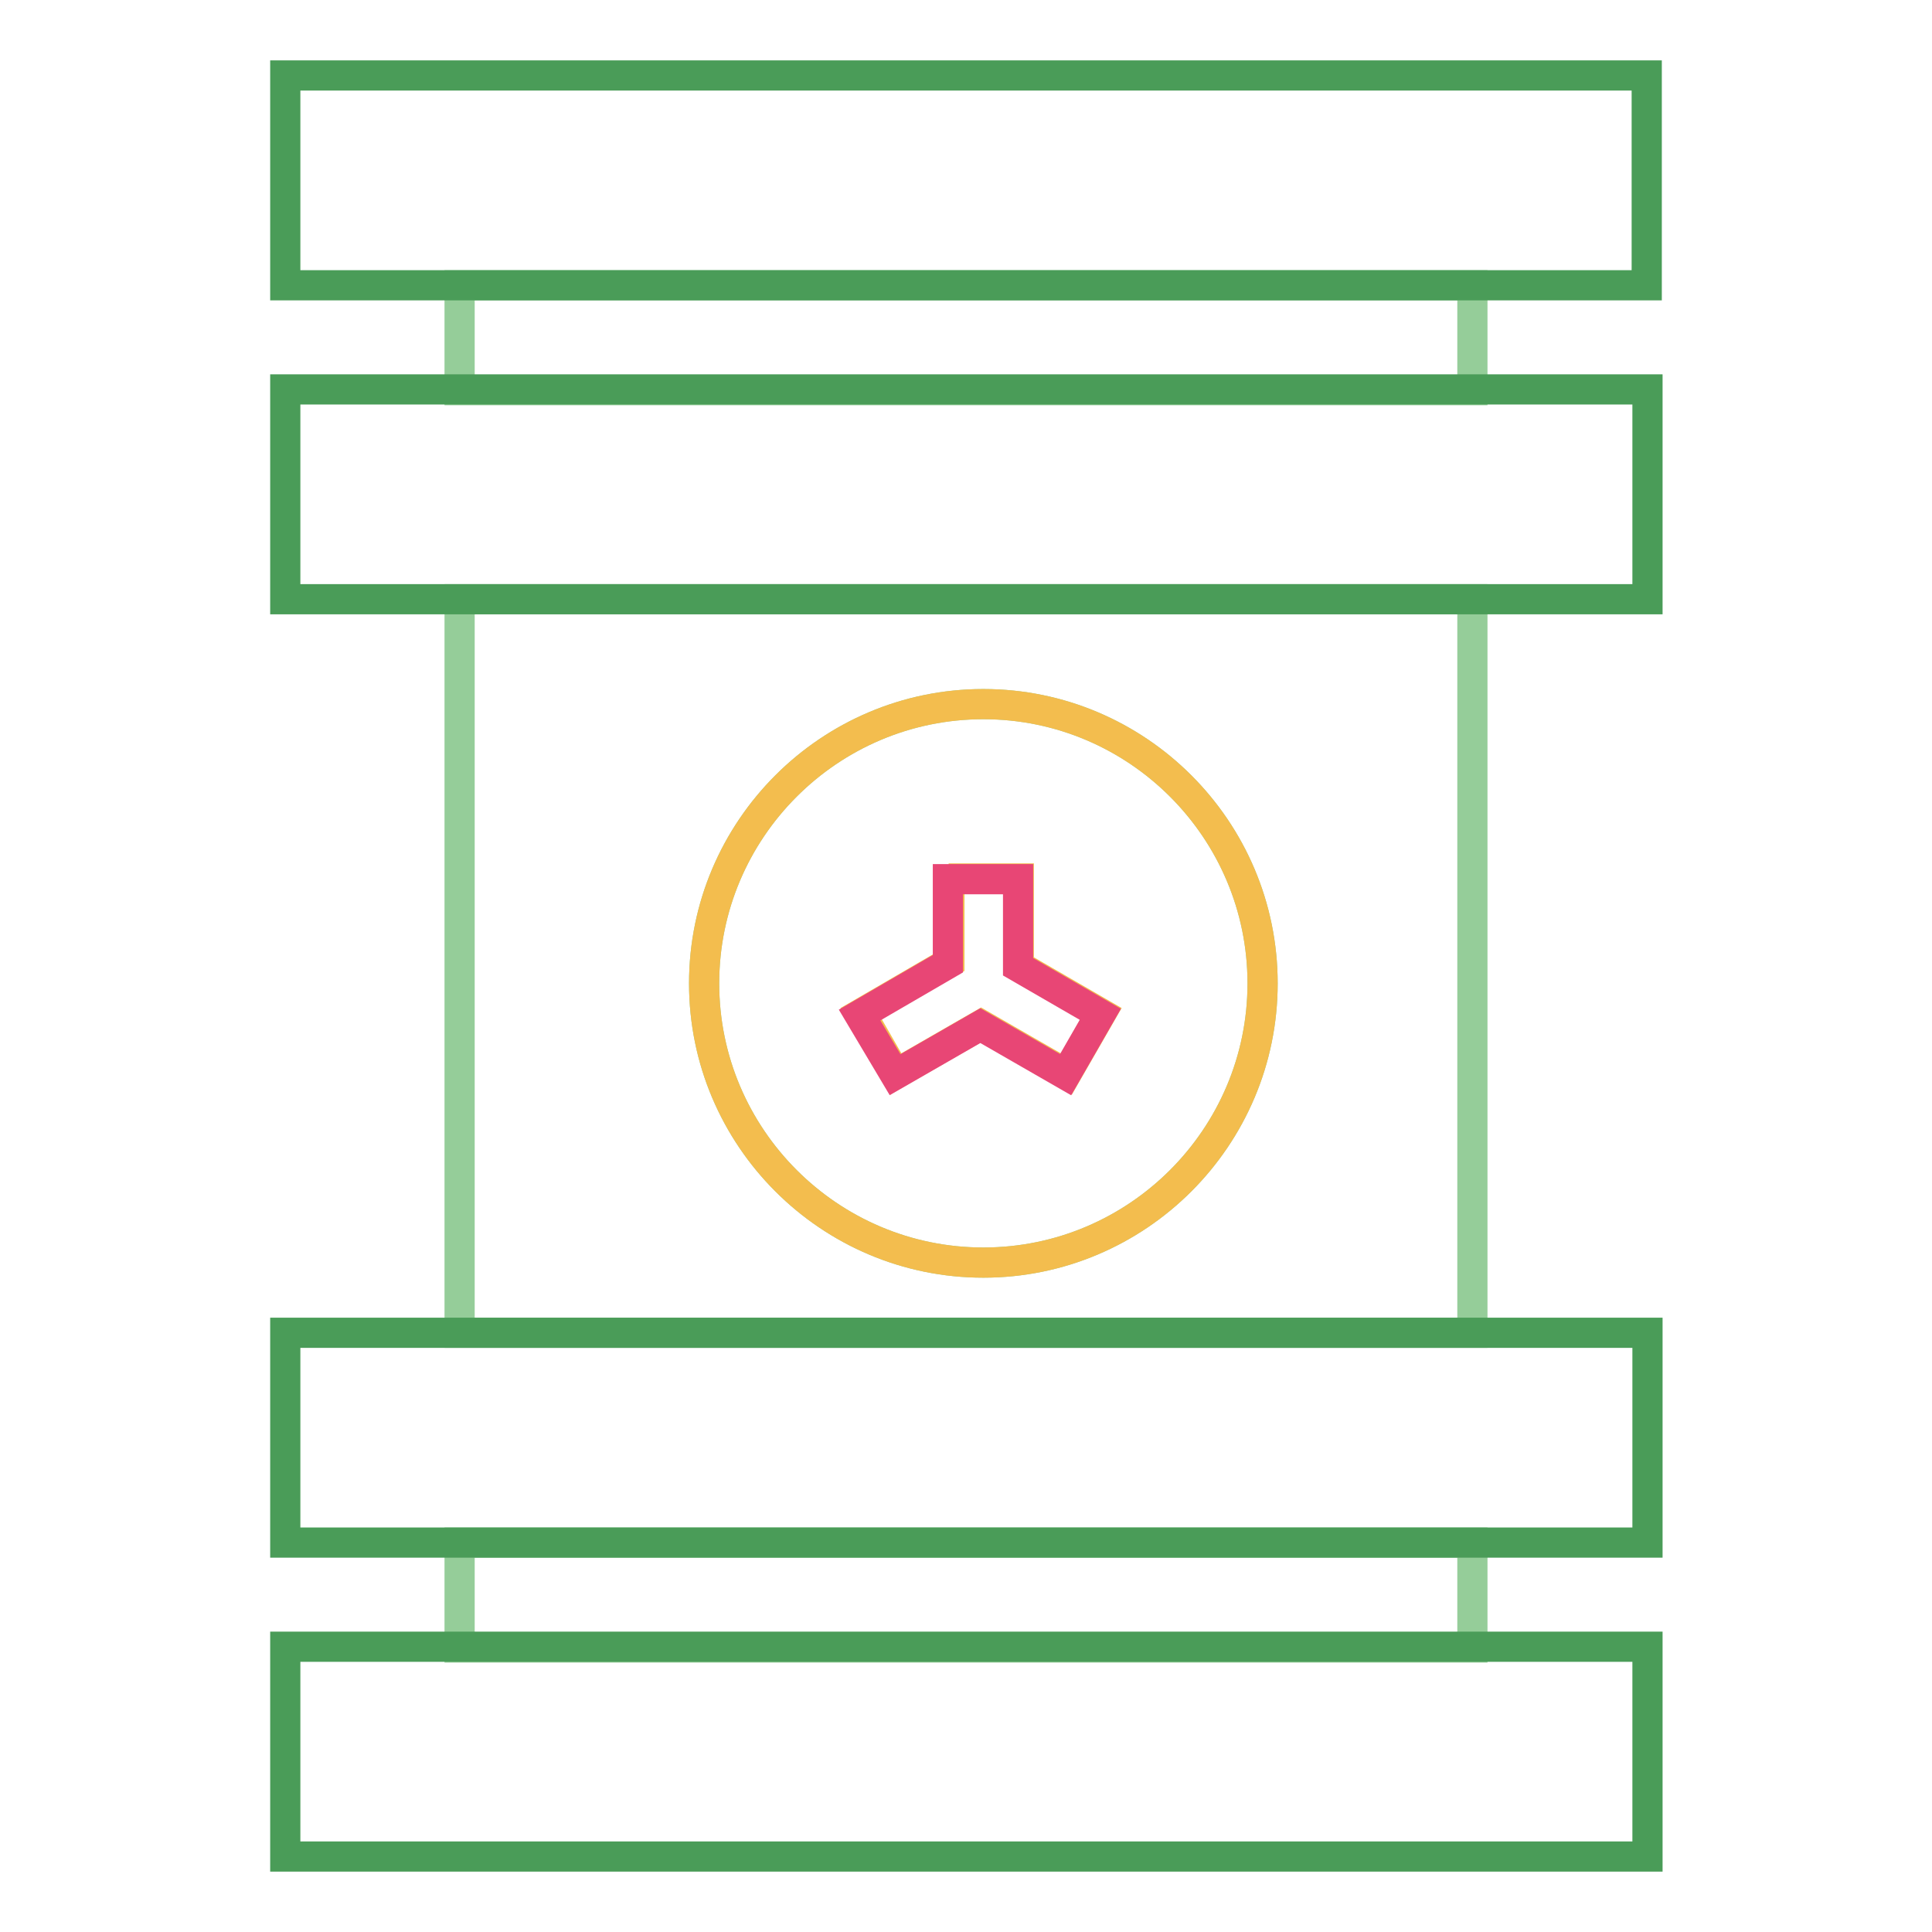
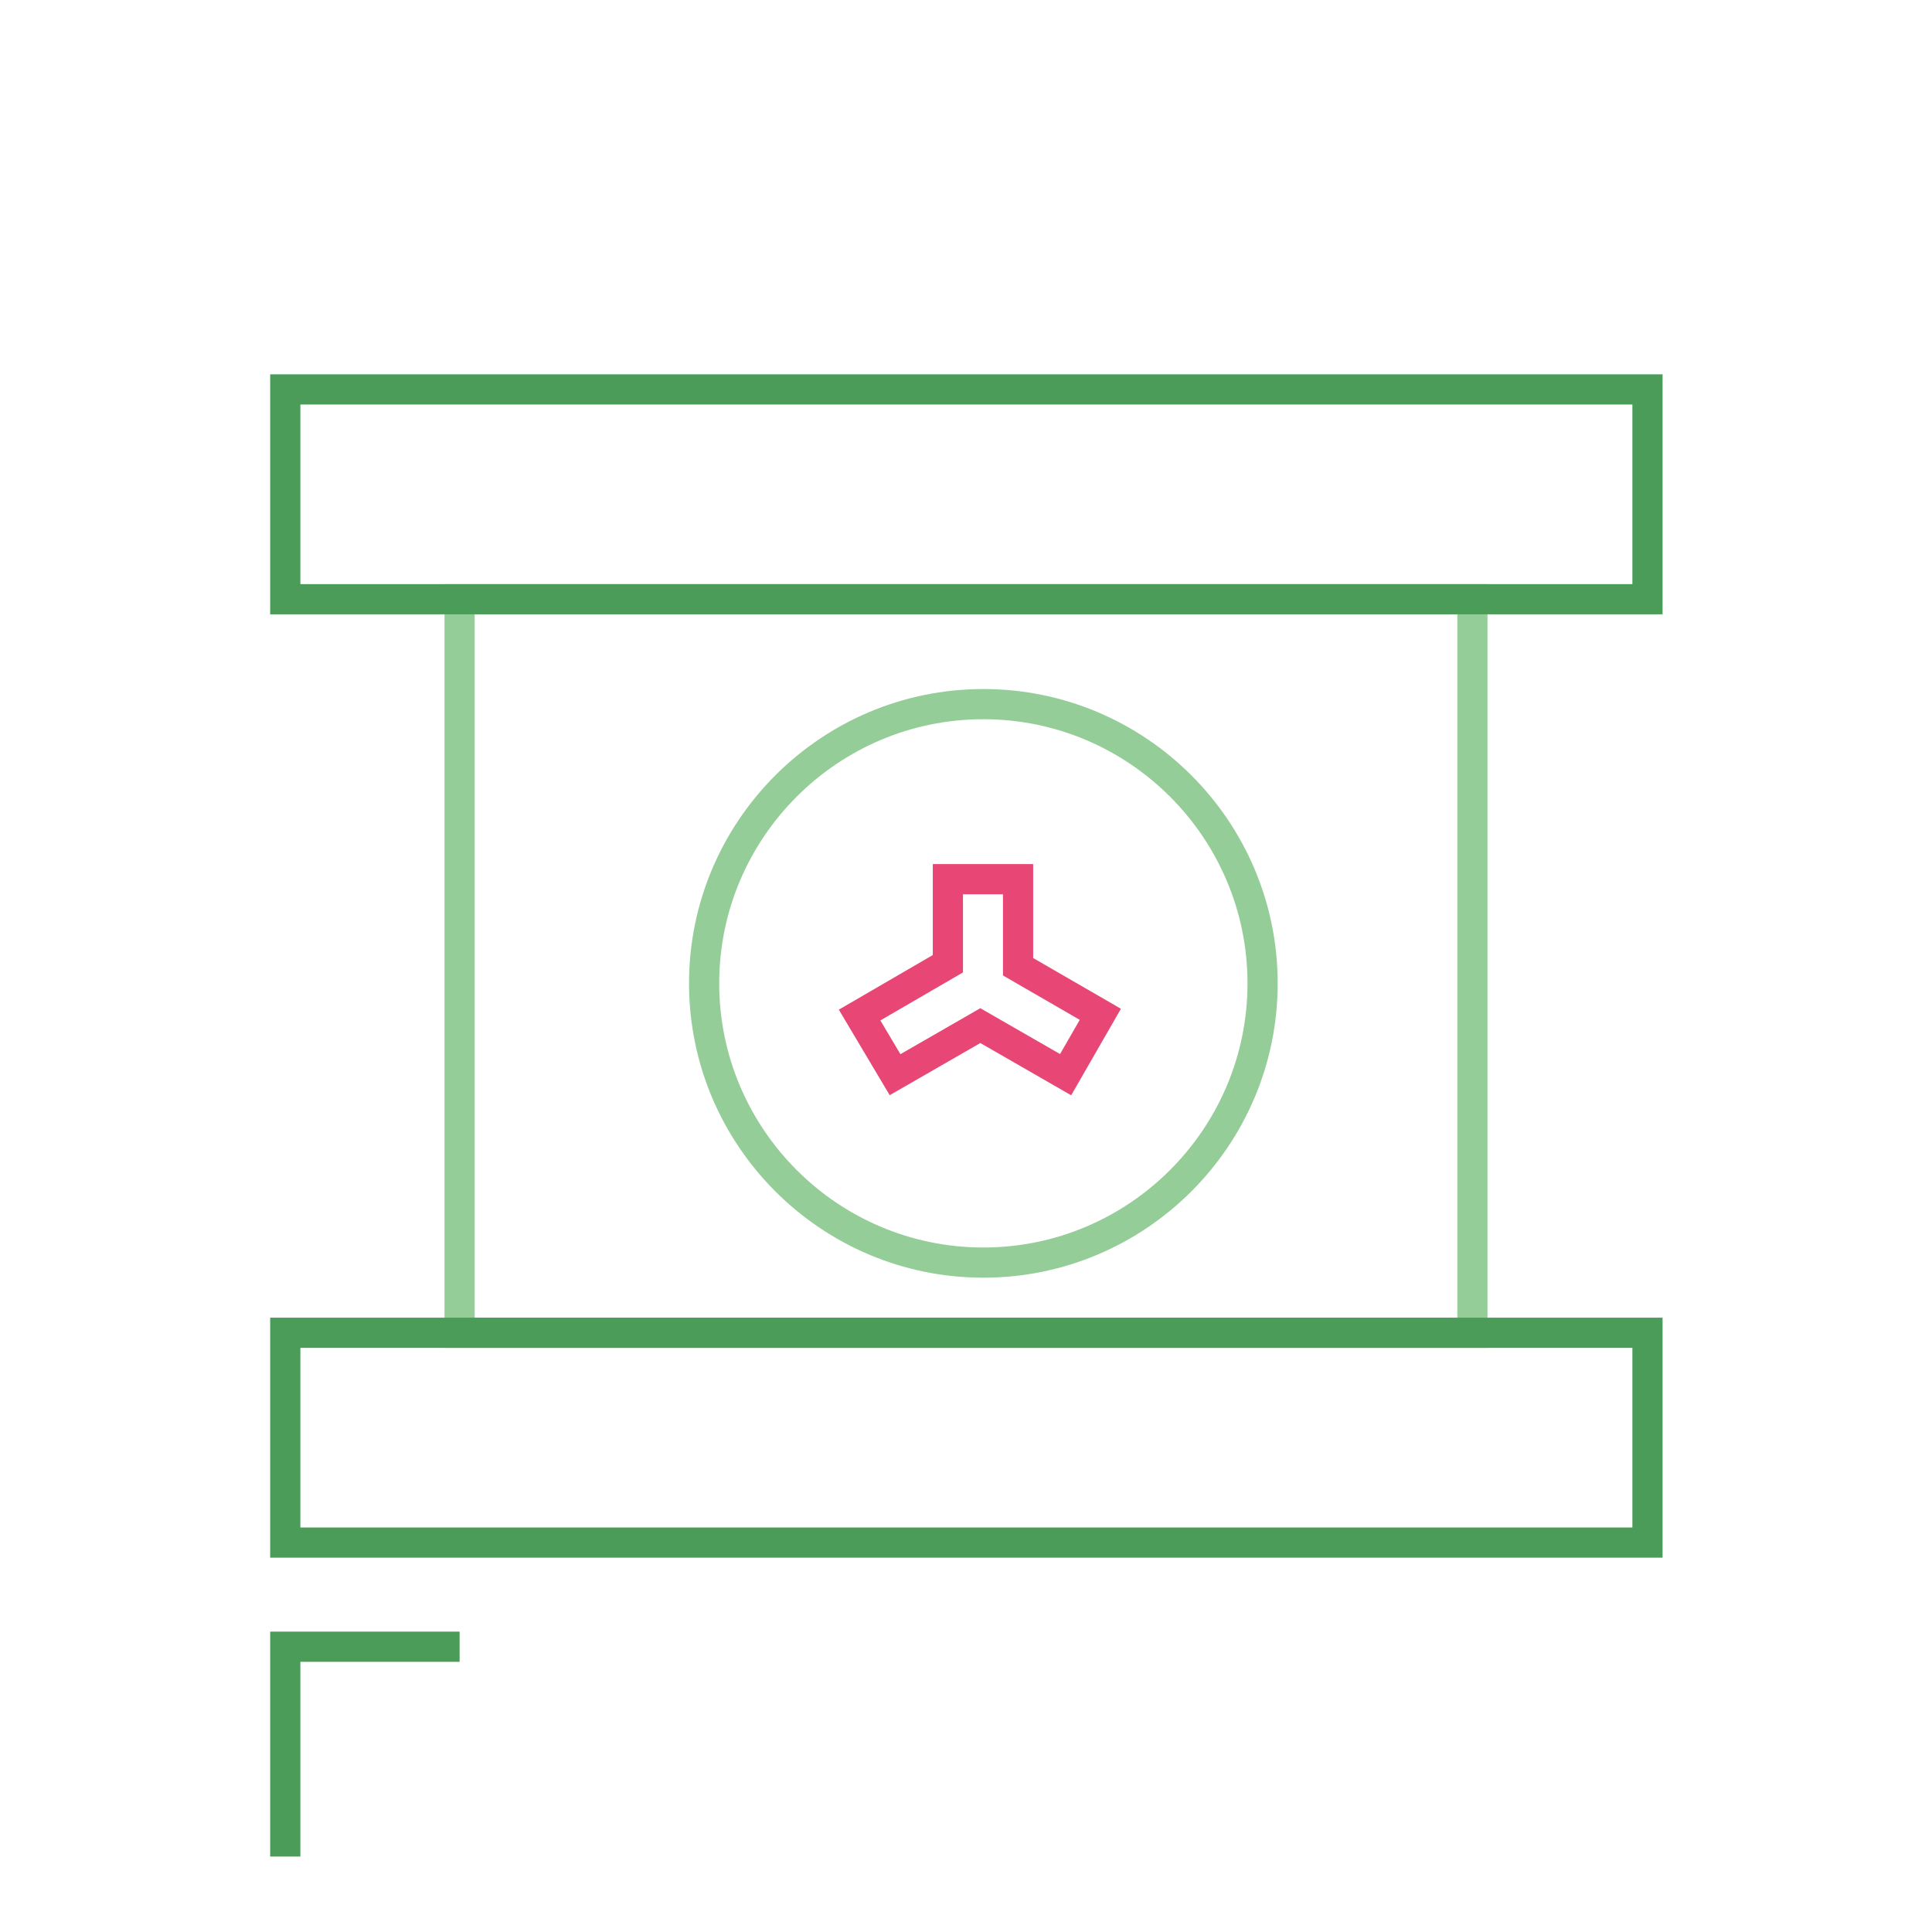
<svg xmlns="http://www.w3.org/2000/svg" version="1.1" x="0px" y="0px" viewBox="0 0 256 256" enable-background="new 0 0 256 256" xml:space="preserve">
  <g>
-     <path stroke-width="4" fill-opacity="0" stroke="#95cd99" d="M60.9,37.8h134.2v13.9H60.9V37.8z M60.9,204.4h134.2v13.9H60.9V204.4z" />
-     <path stroke-width="4" fill-opacity="0" stroke="#4a9c58" d="M218.2,37.8V10H37.8v27.8h157.3H218.2z" />
    <path stroke-width="4" fill-opacity="0" stroke="#95cd99" d="M60.9,176.6h134.2V79.4H60.9V176.6z M130.3,93.3c20.4,0,37,16.6,37,37c0,20.4-16.6,37-37,37 c-20.4,0-37-16.6-37-37C93.3,109.9,109.9,93.3,130.3,93.3L130.3,93.3z" />
-     <path stroke-width="4" fill-opacity="0" stroke="#4a9c58" d="M37.8,51.6v27.8h180.5V51.6H60.9H37.8z M37.8,176.6v27.8h180.5v-27.8H60.9H37.8z M37.8,218.2V246h180.5 v-27.8H60.9H37.8z" />
-     <path stroke-width="4" fill-opacity="0" stroke="#f3bd4e" d="M130.3,167.3c20.4,0,37-16.6,37-37c0-20.4-16.6-37-37-37c-20.4,0-37,16.6-37,37S109.9,167.3,130.3,167.3z  M125.7,116.4h9.3v11.6l10.9,6.3l-4.6,8l-11.3-6.5l-11.3,6.5l-4.6-8l11.7-6.8V116.4z" />
+     <path stroke-width="4" fill-opacity="0" stroke="#4a9c58" d="M37.8,51.6v27.8h180.5V51.6H60.9H37.8z M37.8,176.6v27.8h180.5v-27.8H60.9H37.8z M37.8,218.2V246v-27.8H60.9H37.8z" />
    <path stroke-width="4" fill-opacity="0" stroke="#e84675" d="M118.6,142.4l11.3-6.5l11.3,6.5l4.6-8l-10.9-6.3v-11.6h-9.3v11.2l-11.7,6.8L118.6,142.4z" />
  </g>
</svg>